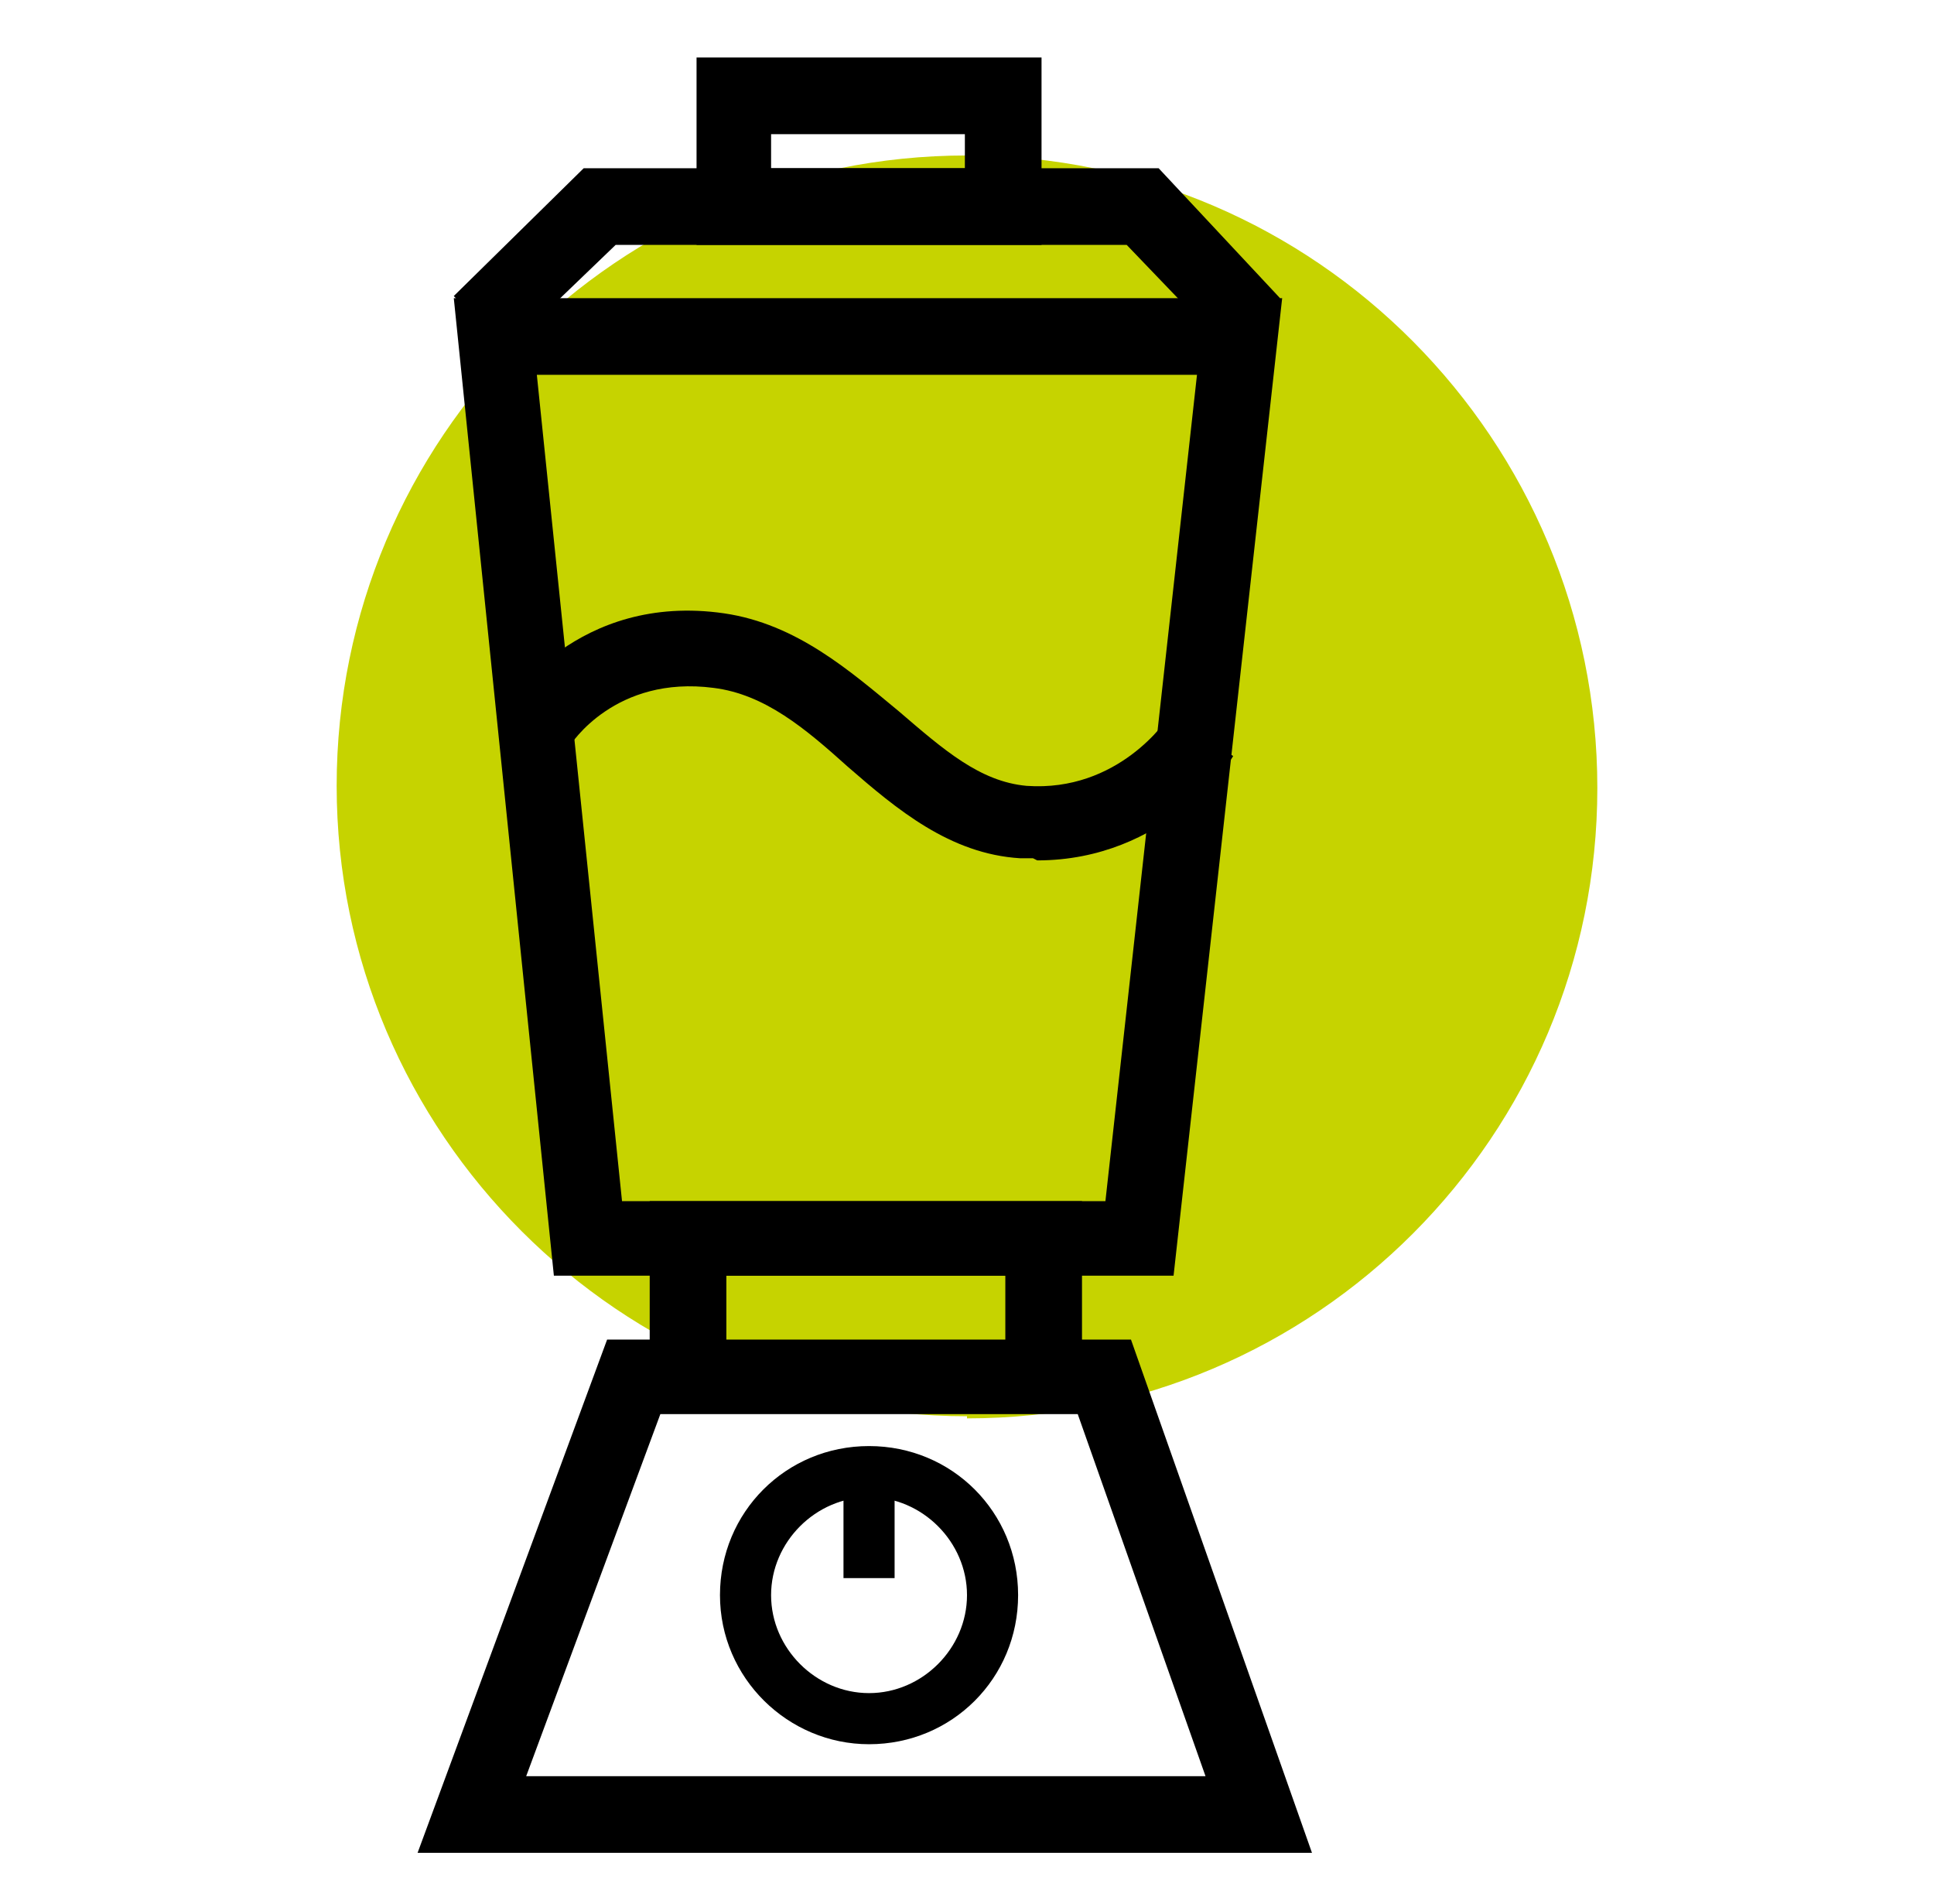
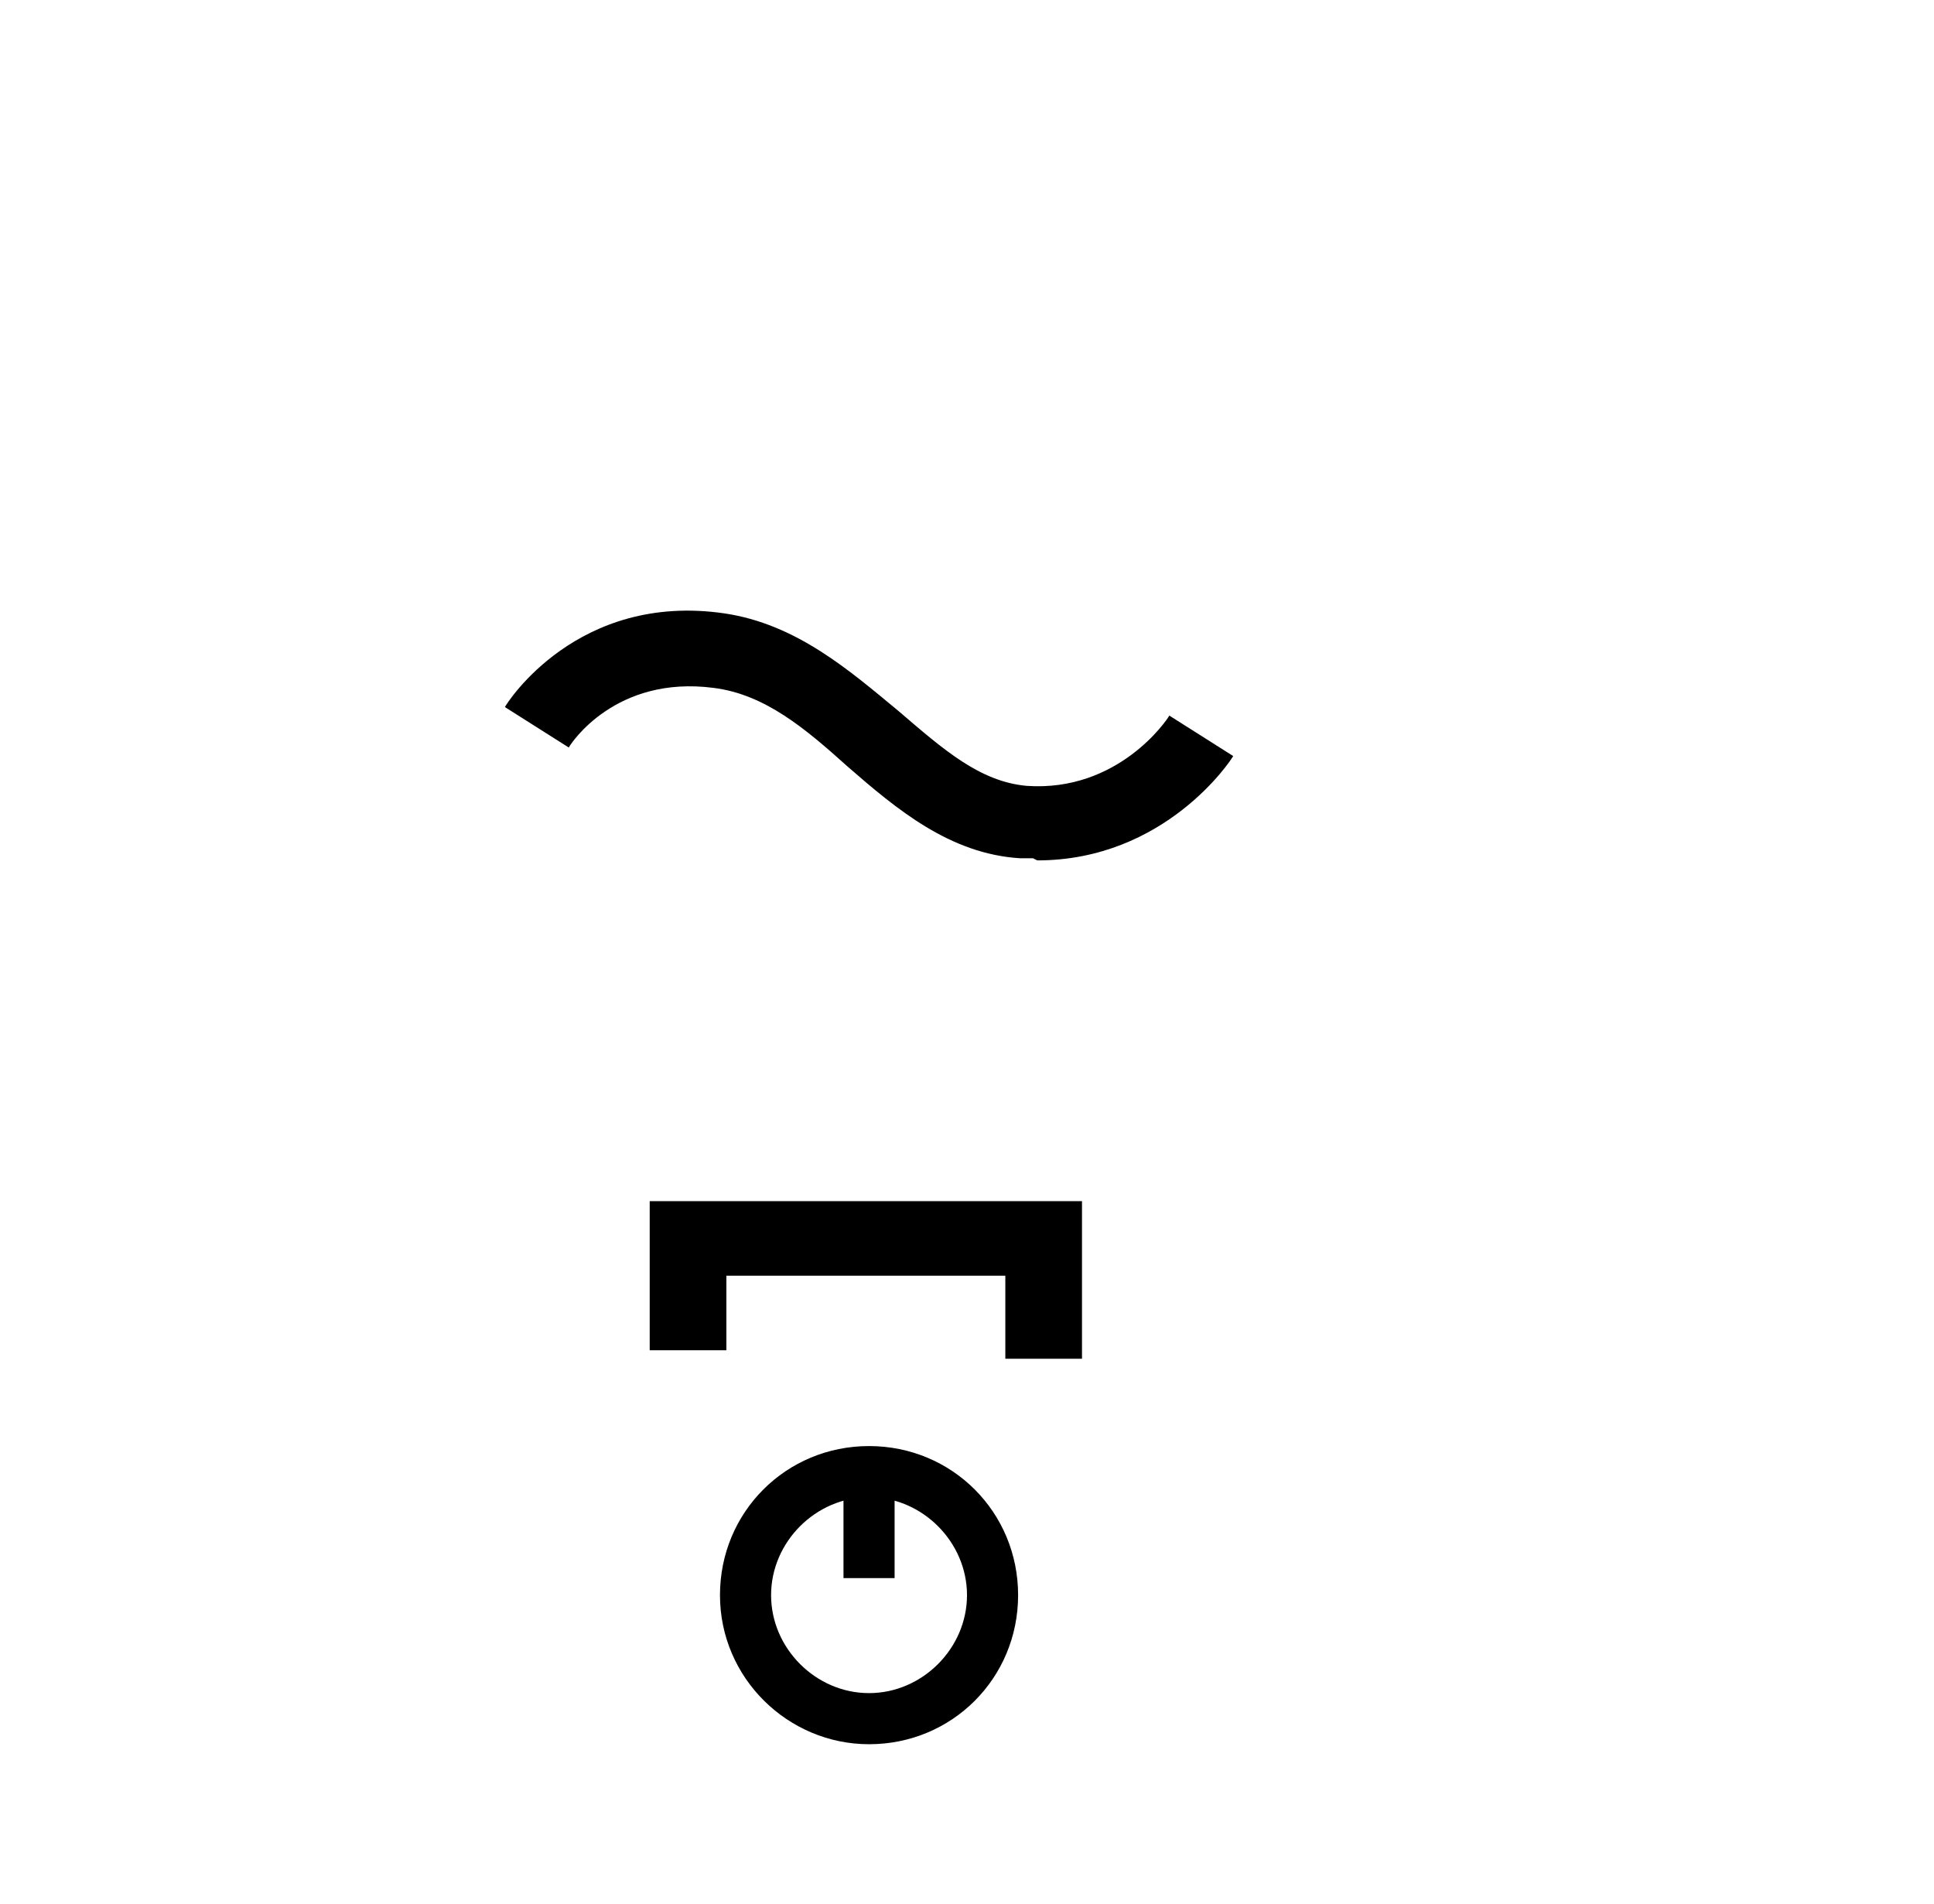
<svg xmlns="http://www.w3.org/2000/svg" id="a" width="32mm" height="31.5mm" version="1.1" viewBox="0 0 90.8 89.4">
  <defs>
    <style>
      .st0 {
        fill: #c6d300;
      }
    </style>
  </defs>
-   <path class="st0" d="M45.4,66.6c16.4,0,29.6-13.3,29.6-29.6S61.8,7.3,45.4,7.3s-29.6,13.3-29.6,29.6,13.3,29.6,29.6,29.6" />
-   <path d="M55.1,59.9h-29.1l-4.7-45.9h38.9l-5.1,45.9ZM29.2,56.4h22.7l4.3-38.8h-31l4,38.8Z" />
-   <path d="M61.6,87H19.6l8.9-24.1h24.6l8.5,24.1ZM24.7,83.4h31.9l-6-17h-19.6l-6.3,17Z" />
  <polygon points="50.8 63.8 47.2 63.8 47.2 59.9 34.1 59.9 34.1 63.4 30.5 63.4 30.5 56.4 50.8 56.4 50.8 63.8" />
  <path d="M40.8,81.9c-3.8,0-7-3.1-7-7s3.1-7,7-7,7,3.1,7,7-3.1,7-7,7ZM40.8,70.3c-2.5,0-4.6,2.1-4.6,4.6s2.1,4.6,4.6,4.6,4.6-2.1,4.6-4.6-2.1-4.6-4.6-4.6Z" />
  <rect x="39.6" y="69.4" width="2.4" height="4.7" />
  <path d="M48.5,40.3c-.2,0-.4,0-.6,0-3.3-.2-5.8-2.3-8.1-4.3-2-1.8-3.9-3.4-6.3-3.7-4.6-.6-6.7,2.6-6.8,2.8l-3-1.9c.1-.2,3.4-5.4,10.3-4.4,3.4.5,5.9,2.7,8.2,4.6,2.1,1.8,3.8,3.3,6,3.5,4.3.3,6.6-3.1,6.7-3.3l3,1.9c-.1.2-3.2,4.9-9.2,4.9Z" />
-   <polygon points="23.7 16.5 21.3 13.9 27.4 7.9 54.4 7.9 60.1 14 57.6 16.4 52.9 11.5 28.9 11.5 23.7 16.5" />
-   <path d="M48.9,11.5h-16.2V2.7h16.2v8.8ZM36.2,7.9h9.1v-1.6h-9.1v1.6Z" />
</svg>